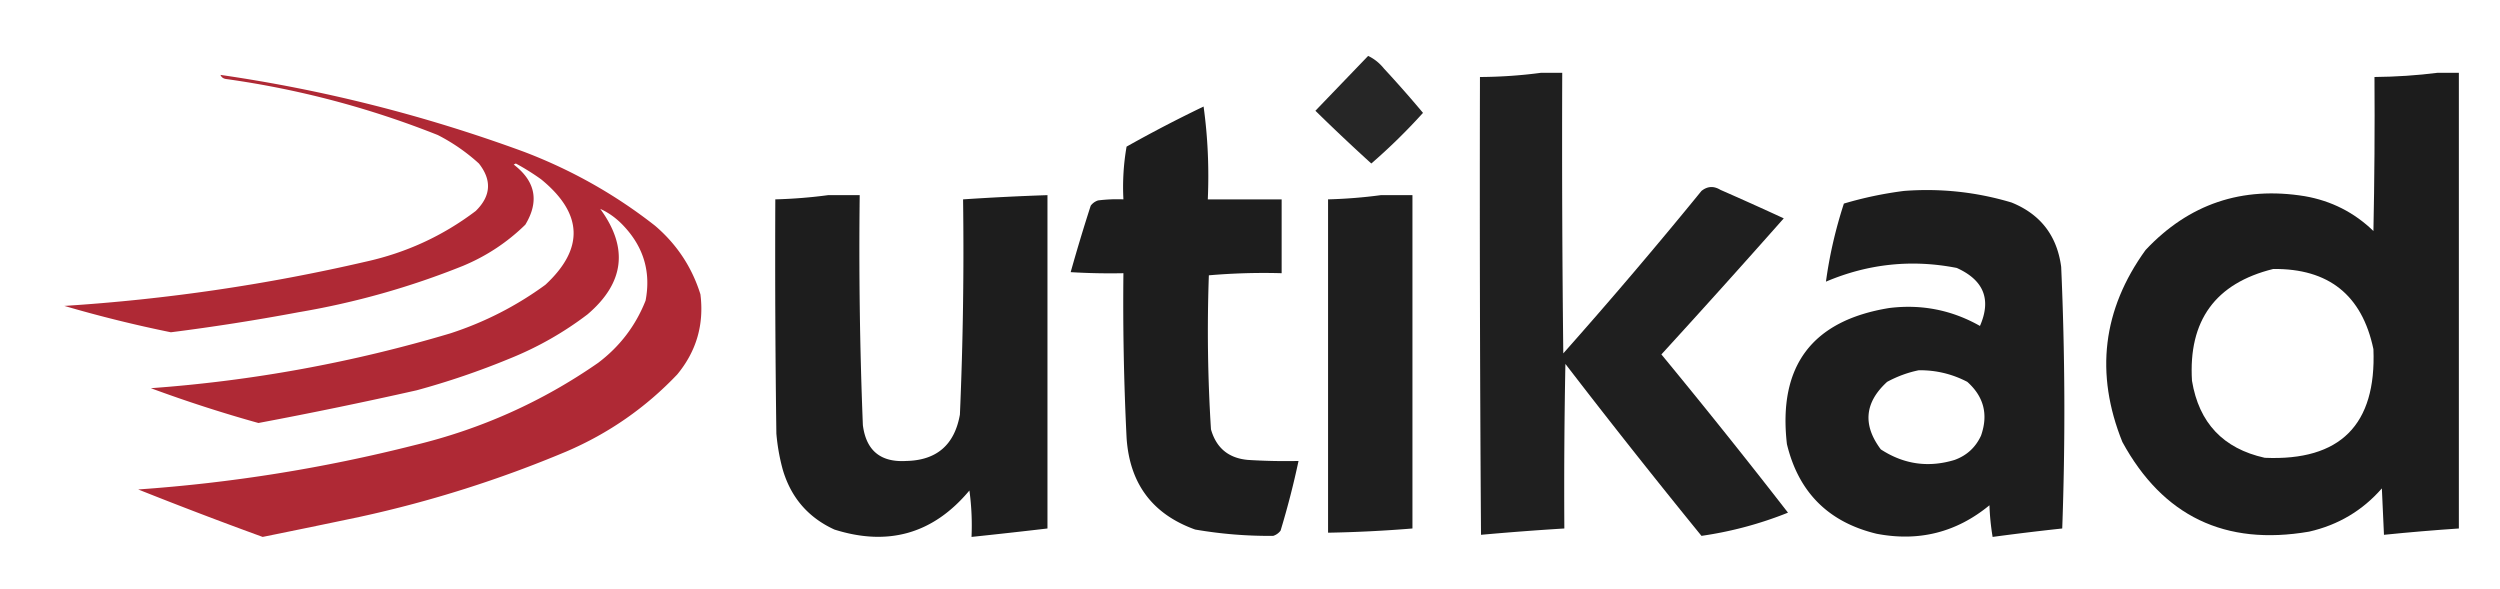
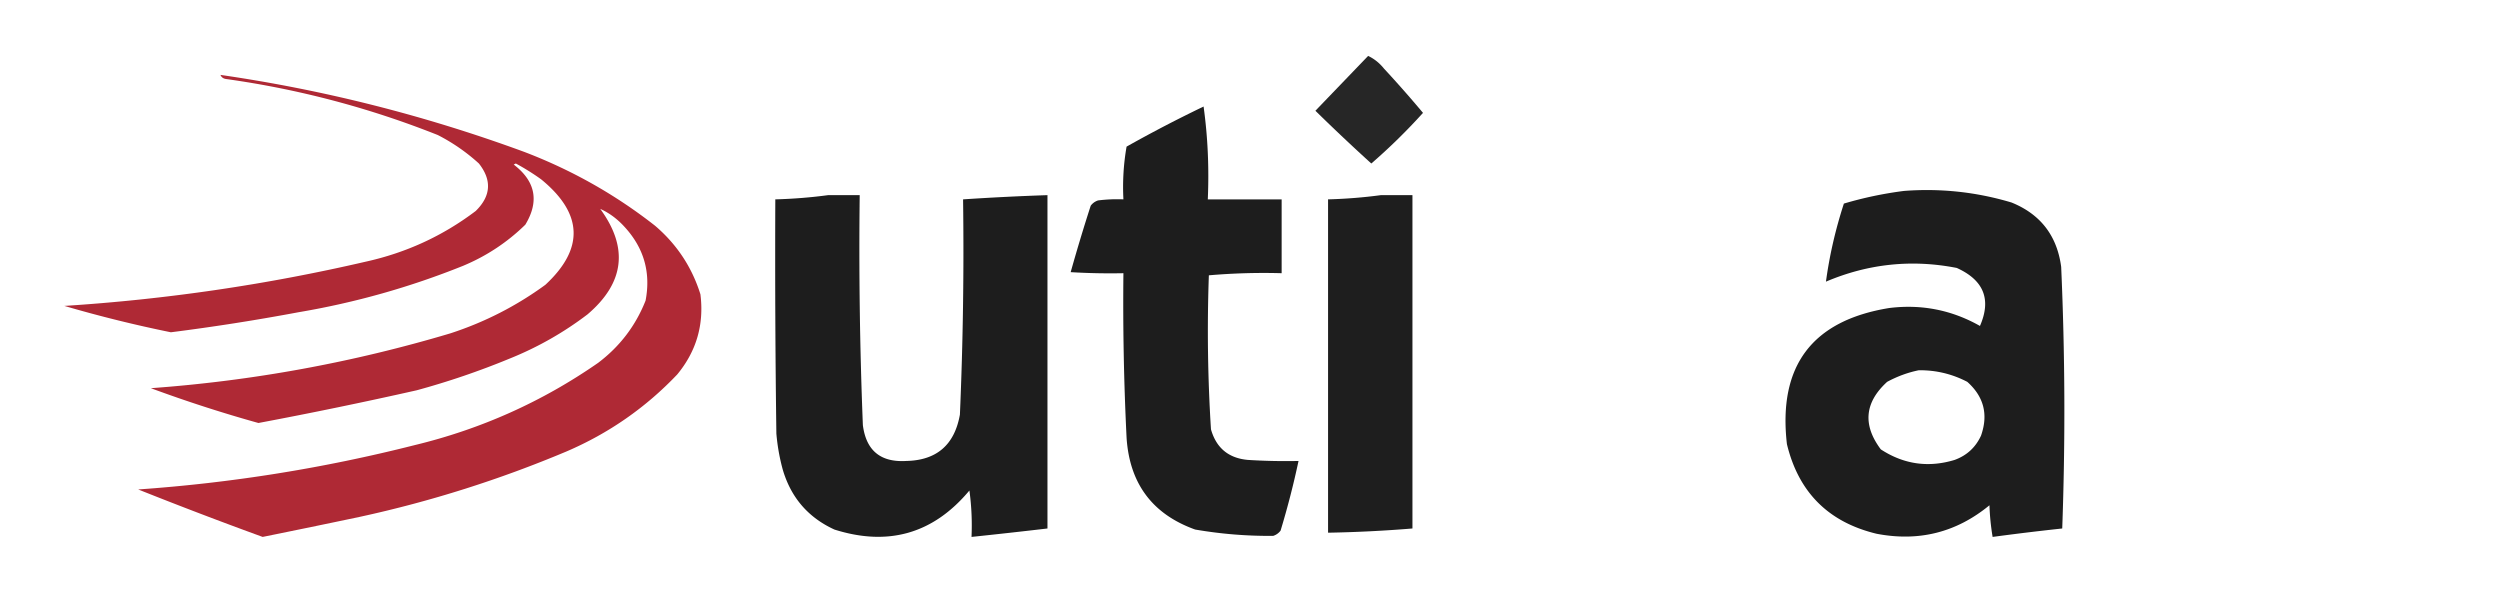
<svg xmlns="http://www.w3.org/2000/svg" width="1185" height="279" style="shape-rendering:geometricPrecision;text-rendering:geometricPrecision;image-rendering:optimizeQuality;fill-rule:evenodd;clip-rule:evenodd">
-   <path style="opacity:.937" fill="#181818" d="M648.5 26.5q4.341 2.073 7.5 6a549 549 0 0 1 18.5 21 277 277 0 0 1-24.5 24 939 939 0 0 1-26.5-25q12.532-13.03 25-26" />
-   <path style="opacity:.968" fill="#181818" d="M730.5 34.5h10q-.25 66.502.5 133a2386 2386 0 0 0 65.5-77q4.248-3.41 9-.5 15.114 6.615 30 13.5a5287 5287 0 0 1-58 64.5 3222 3222 0 0 1 60 75 178 178 0 0 1-41 11 3773 3773 0 0 1-64.5-81.5q-.75 38.997-.5 78a1389 1389 0 0 0-39.5 3q-.75-108.5-.5-217 14.789-.086 29-2" />
-   <path style="opacity:.979" fill="#181818" d="M1155.5 34.5h10v216c-11.9.803-23.73 1.803-35.5 3-.33-7.333-.67-14.667-1-22q-13.8 15.789-34.5 20.5-59.685 10.279-88.5-42.5-19.588-48.663 11-91c20.54-21.848 45.71-30.348 75.5-25.5 12.57 2.204 23.41 7.704 32.5 16.5.5-24.331.67-48.664.5-73q15.285-.141 30-2m-78 93c26.29-.284 42.13 12.383 47.5 38 1.44 35.895-15.73 53.061-51.5 51.5q-29.55-6.552-34.5-36.5c-1.76-28.547 11.08-46.214 38.5-53" />
+   <path style="opacity:.937" fill="#181818" d="M648.5 26.5q4.341 2.073 7.5 6a549 549 0 0 1 18.5 21 277 277 0 0 1-24.5 24 939 939 0 0 1-26.5-25" />
  <path style="opacity:.946" fill="#ab1e2b" d="M104.5 35.5q73.88 10.72 144 36.5 33.822 12.9 62 35 15.468 13.201 21.5 32.5 2.692 21.419-11 38-22.453 23.611-52.5 36.5a558 558 0 0 1-98 31 5637 5637 0 0 1-46 9.5 2077 2077 0 0 1-59-22.5 742 742 0 0 0 131-21q47.29-11.415 87-39 15.432-11.638 22.5-29.5 3.836-19.997-10-35-5.113-5.625-11.5-8.5 20.235 27.63-6 50-16.989 12.95-37 21a370 370 0 0 1-44 15 2137 2137 0 0 1-75 15.5 650 650 0 0 1-51-16.5q72.462-5.243 142-26 24.423-7.96 45-23 27.748-25.714-2-50a111 111 0 0 0-12-7.5l-1 .5q15.546 11.91 5.5 28.5-12.82 12.545-29.5 19.5a377 377 0 0 1-78 22 1038 1038 0 0 1-60.5 9.5A620 620 0 0 1 30.5 145a881 881 0 0 0 143-21q28.73-6.369 52-24 10.832-10.632 1.5-22.5A89 89 0 0 0 207.5 64q-48.369-19.227-100-26.5-2.295-.21-3-2" />
  <path style="opacity:.975" fill="#181818" d="M570.5 50.5q2.975 21.443 2 44h35v35a303 303 0 0 0-34.5 1 740 740 0 0 0 1 73q3.77 13.271 17.5 14.5 11.99.75 24 .5a400 400 0 0 1-8.5 33 6.98 6.98 0 0 1-3.5 2.5q-18.6.175-37-3-30.375-10.913-32.5-43.5a1292 1292 0 0 1-1.5-78q-12.51.25-25-.5a847 847 0 0 1 9.5-31.5 6.98 6.98 0 0 1 3.5-2.5 72.4 72.4 0 0 1 12-.5 111.2 111.2 0 0 1 1.5-25 634 634 0 0 1 36.5-19m332 40q26.063-1.976 51 5.5 20.568 8.358 23.5 30.5a1546 1546 0 0 1 .5 124 1249 1249 0 0 0-33 4 115 115 0 0 1-1.5-15q-23.442 19.294-53.5 13.5-34.25-8.25-42.5-42.5-6.384-55.584 48.5-64.5 22.98-2.839 43 8.5 8.238-18.825-11-27.5-31.958-6.255-62 6.5 2.512-18.574 8.5-37a179 179 0 0 1 28.5-6m7 85q12.218-.132 23 5.5 11.782 10.509 6.5 25.5-3.842 8.341-12.5 11.5-18.648 5.671-35-5-13.017-17.376 3-32 7.26-3.92 15-5.5" />
  <path style="opacity:.976" fill="#181818" d="M392.5 92.5h15q-.66 54.538 1.5 109 2.305 18.054 20.5 17 21.686-.424 25.5-22a1810 1810 0 0 0 1.5-102 1206 1206 0 0 1 40-2v158a2975 2975 0 0 1-36 4 122 122 0 0 0-1-22q-25.602 30.656-64 18.5-18.69-8.58-24.5-28.5a95 95 0 0 1-3-17q-.75-55.497-.5-111 12.775-.349 25-2" />
  <path style="opacity:.971" fill="#181818" d="M654.5 92.5h15v158a622 622 0 0 1-40 2v-158q12.775-.349 25-2" />
</svg>